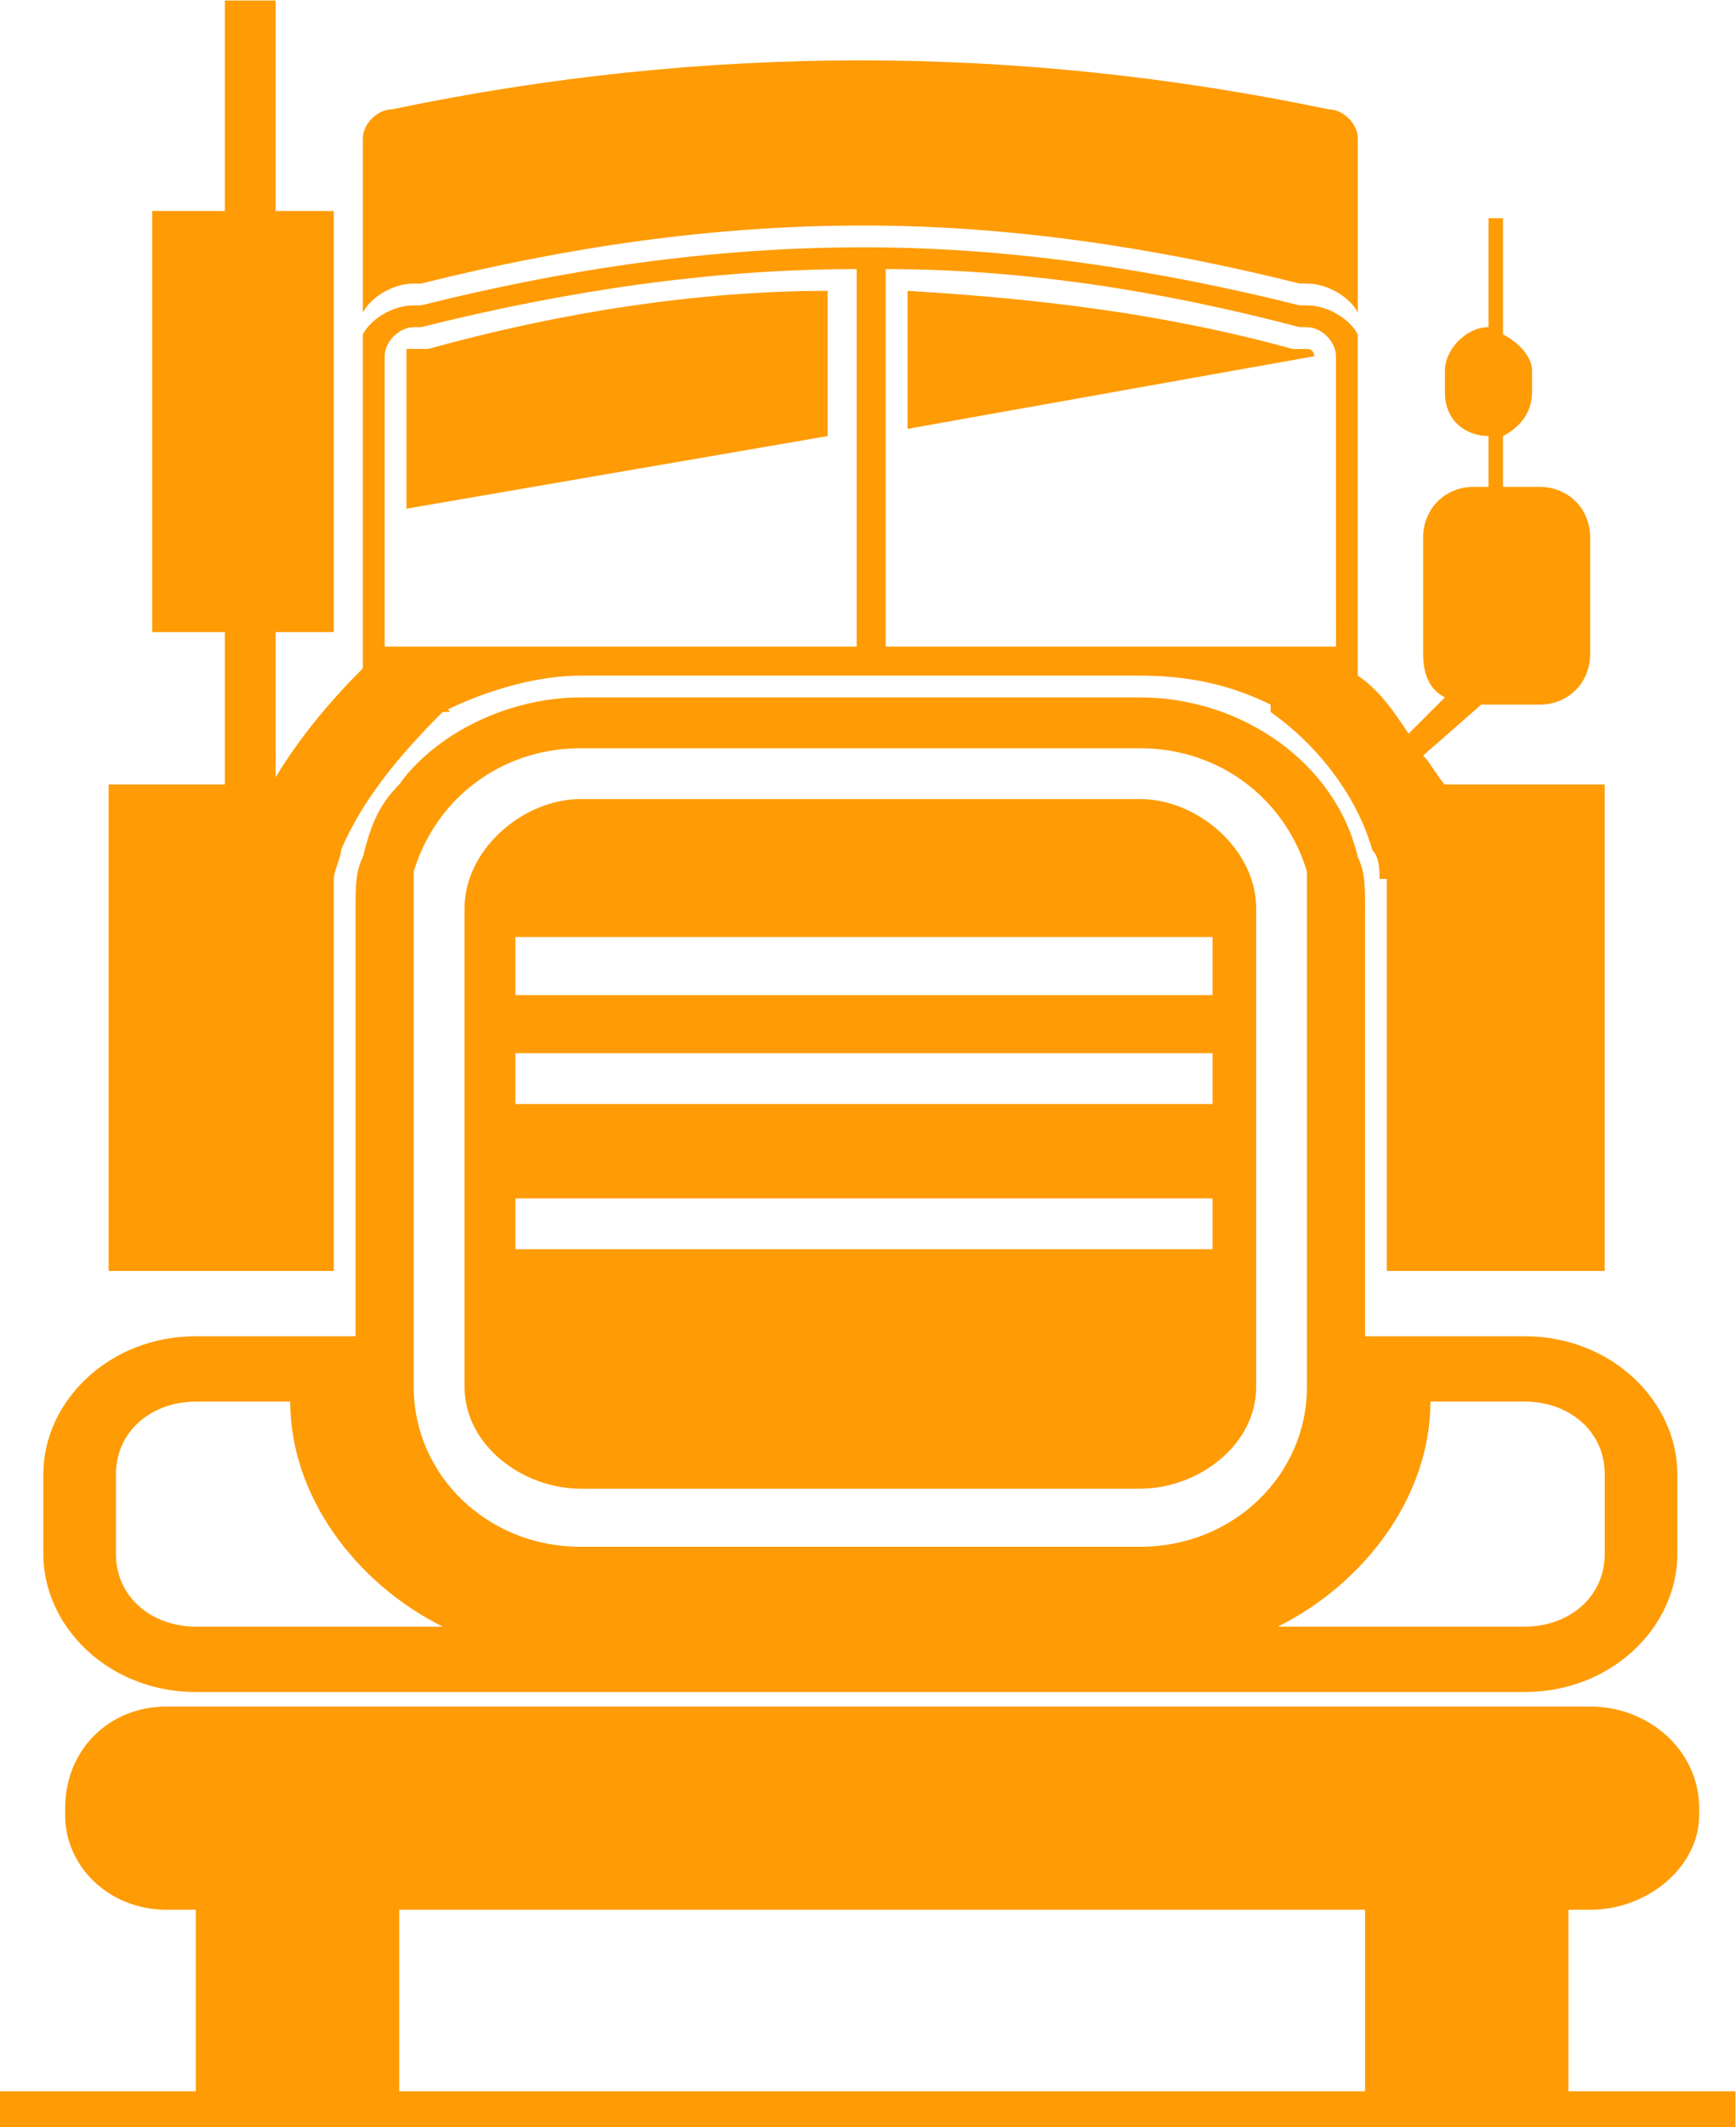
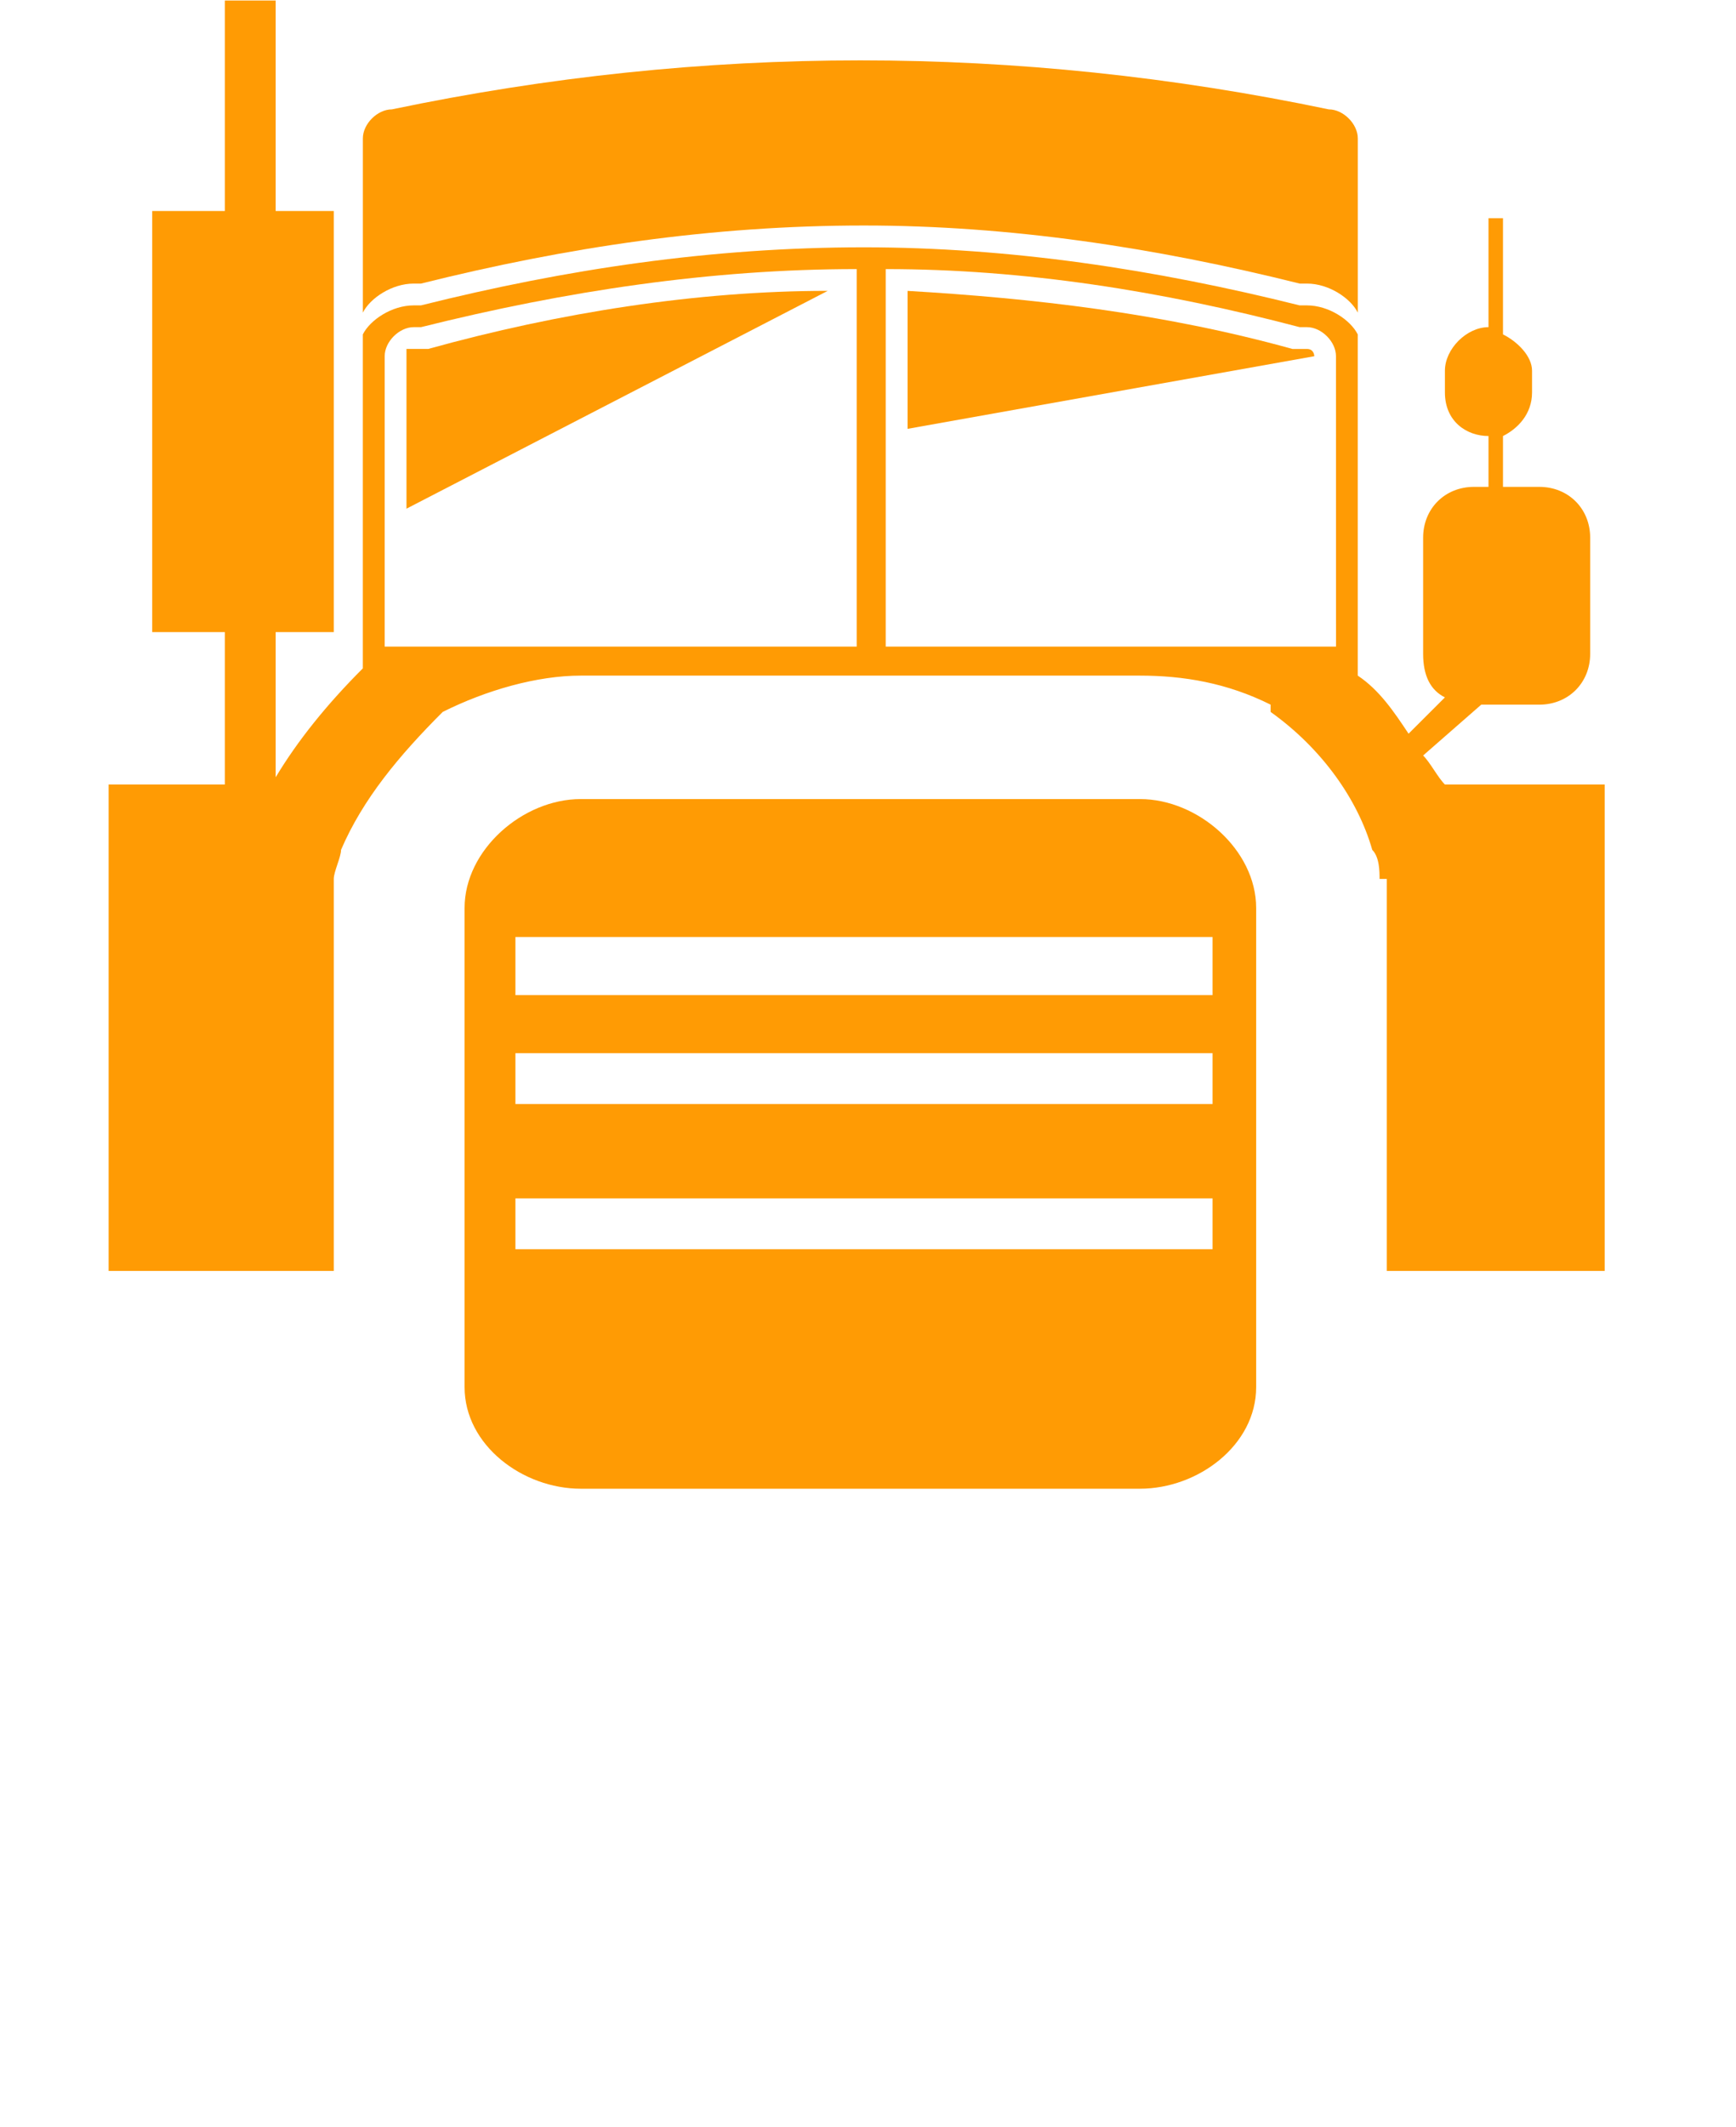
<svg xmlns="http://www.w3.org/2000/svg" width="49" height="60" viewBox="0 0 49 60" fill="none">
  <g clip-path="url(#clip0_71_1499)">
    <path fill-rule="evenodd" clip-rule="evenodd" d="M32.176 22.539H16.393C14.753 22.539 13.113 23.973 13.113 25.611V39.126C13.113 40.764 14.753 41.992 16.393 41.992H32.176C33.816 41.992 35.456 40.764 35.456 39.126V25.611C35.456 23.973 33.816 22.539 32.176 22.539ZM34.226 35.236H14.548V33.802H34.226V35.236ZM34.226 31.14H14.548V29.707H34.226V31.14ZM34.226 28.068H14.548V26.43H34.226V28.068Z" fill="#FF9B04" />
-     <path fill-rule="evenodd" clip-rule="evenodd" d="M43.039 37.692H38.53V25.61C38.53 24.996 38.53 24.586 38.325 24.177C37.709 21.515 35.045 19.672 32.175 19.672H16.392C14.342 19.672 12.292 20.696 11.267 22.129C10.652 22.744 10.447 23.358 10.242 24.177C10.037 24.586 10.037 24.996 10.037 25.61V37.692H5.527C3.068 37.692 1.223 39.535 1.223 41.583V43.835C1.223 45.883 3.068 47.726 5.527 47.726H43.039C45.499 47.726 47.344 45.883 47.344 43.835V41.583C47.344 39.535 45.499 37.692 43.039 37.692H43.039ZM5.528 45.882C4.298 45.882 3.273 45.063 3.273 43.835V41.582C3.273 40.353 4.298 39.535 5.528 39.535H8.192C8.192 42.197 10.037 44.654 12.497 45.883L5.528 45.882ZM32.175 43.63H16.392C13.727 43.63 11.677 41.582 11.677 39.125V25.61V24.586C12.292 22.538 14.137 21.105 16.392 21.105H32.175C34.43 21.105 36.275 22.538 36.89 24.586V25.61V39.125C36.89 41.582 34.84 43.63 32.175 43.63ZM45.294 43.835C45.294 45.063 44.269 45.882 43.039 45.882H36.07C38.53 44.654 40.375 42.197 40.375 39.534H43.04C44.27 39.534 45.295 40.353 45.295 41.582V43.835L45.294 43.835Z" fill="#FF9B04" />
    <path fill-rule="evenodd" clip-rule="evenodd" d="M38.326 22.129V22.538C38.326 22.333 38.121 22.333 38.121 22.129H38.326Z" fill="#FF9B04" />
-     <path fill-rule="evenodd" clip-rule="evenodd" d="M11.063 18.238L12.703 20.081H12.498C11.883 20.491 11.268 21.106 10.653 21.72C10.653 21.925 10.447 21.925 10.447 22.129C10.447 22.334 10.242 22.334 10.242 22.539V18.853C10.447 18.648 10.652 18.443 11.062 18.238L11.063 18.238Z" fill="#FF9B04" />
    <path fill-rule="evenodd" clip-rule="evenodd" d="M38.326 22.129V22.538C38.326 22.333 38.121 22.333 38.121 22.129H38.326Z" fill="#FF9B04" />
-     <path fill-rule="evenodd" clip-rule="evenodd" d="M44.27 58.989V53.869H44.885C46.525 53.869 47.96 52.641 47.96 51.207V51.002C47.96 49.364 46.525 48.135 44.885 48.135H4.709C3.069 48.135 1.839 49.364 1.839 51.002V51.207C1.839 52.641 3.069 53.869 4.709 53.869H5.529V58.989H-0.006V60.013H48.984V58.989H44.27ZM11.268 53.869H38.53V58.989H11.268V53.869Z" fill="#FF9B04" />
    <path fill-rule="evenodd" clip-rule="evenodd" d="M37.096 10.048L25.617 12.096V8.205C29.102 8.41 32.791 8.82 36.481 9.843H36.892C37.097 9.843 37.097 10.048 37.097 10.048L37.096 10.048Z" fill="#FF9B04" />
-     <path fill-rule="evenodd" clip-rule="evenodd" d="M23.362 8.205V12.3L11.473 14.348V10.047V9.842H12.088C15.777 8.818 19.672 8.204 23.362 8.204L23.362 8.205Z" fill="#FF9B04" />
+     <path fill-rule="evenodd" clip-rule="evenodd" d="M23.362 8.205L11.473 14.348V10.047V9.842H12.088C15.777 8.818 19.672 8.204 23.362 8.204L23.362 8.205Z" fill="#FF9B04" />
    <path fill-rule="evenodd" clip-rule="evenodd" d="M38.325 3.904V8.818C38.12 8.409 37.505 7.999 36.89 7.999H36.685C32.585 6.975 28.486 6.361 24.386 6.361C20.081 6.361 15.982 6.976 11.882 7.999H11.677C11.062 7.999 10.447 8.409 10.242 8.818V3.904C10.242 3.495 10.652 3.085 11.062 3.085C19.876 1.242 28.69 1.242 37.505 3.085C37.915 3.085 38.325 3.495 38.325 3.904Z" fill="#FF9B04" />
    <path fill-rule="evenodd" clip-rule="evenodd" d="M40.784 22.129C40.579 21.924 40.374 21.514 40.169 21.31L41.809 19.876H43.449C44.268 19.876 44.884 19.262 44.884 18.442V15.166C44.884 14.347 44.268 13.733 43.449 13.733H42.423V12.299C42.833 12.094 43.243 11.685 43.243 11.071V10.456C43.243 10.046 42.833 9.637 42.423 9.432V6.156H42.014V9.228C41.398 9.228 40.784 9.842 40.784 10.456V11.071C40.784 11.89 41.399 12.299 42.014 12.299V13.733H41.603C40.784 13.733 40.169 14.347 40.169 15.166V18.443C40.169 19.057 40.374 19.467 40.784 19.671L39.758 20.695C39.349 20.081 38.939 19.467 38.324 19.057V10.047V9.433C38.118 9.023 37.504 8.614 36.889 8.614H36.683C32.584 7.59 28.484 6.976 24.384 6.976C20.08 6.976 15.98 7.59 11.881 8.614H11.676C11.061 8.614 10.446 9.023 10.241 9.433V10.047V18.853C9.216 19.877 8.396 20.9 7.781 21.924V17.829H9.421V5.952H7.781V0.014H6.346V5.952H4.296V17.829H6.346V22.129H3.066V35.849H9.421V25.61V24.791C9.421 24.586 9.626 24.176 9.626 23.972C10.241 22.538 11.266 21.31 12.496 20.081C13.726 19.466 15.161 19.057 16.391 19.057H32.174C33.404 19.057 34.634 19.262 35.864 19.876V20.081C37.299 21.105 38.324 22.538 38.733 23.972C38.939 24.177 38.939 24.586 38.939 24.791H39.144V25.61V35.849H45.293V22.129H40.784L40.784 22.129ZM24.181 18.238H10.858V10.047C10.858 9.638 11.268 9.228 11.678 9.228H11.883C15.982 8.204 20.082 7.59 24.181 7.59V18.238L24.181 18.238ZM37.71 18.238H25V7.59C28.895 7.59 32.79 8.204 36.684 9.228H36.889C37.3 9.228 37.709 9.637 37.709 10.047L37.71 18.238Z" fill="#FF9B04" />
  </g>
  <defs>
    <clipPath id="clip0_71_1499">
      <rect width="49" height="60" fill="white" />
    </clipPath>
  </defs>
</svg>